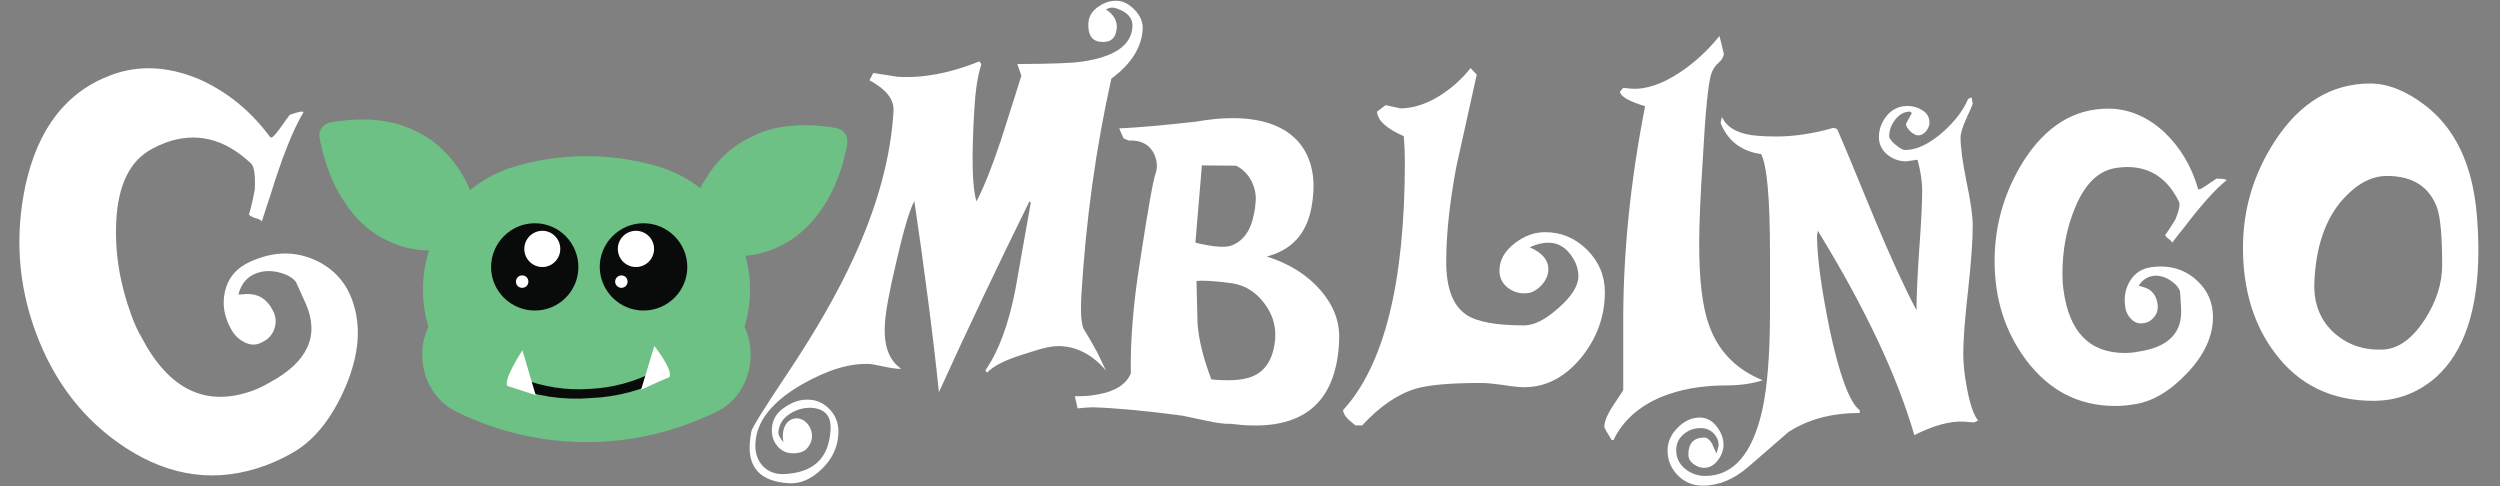
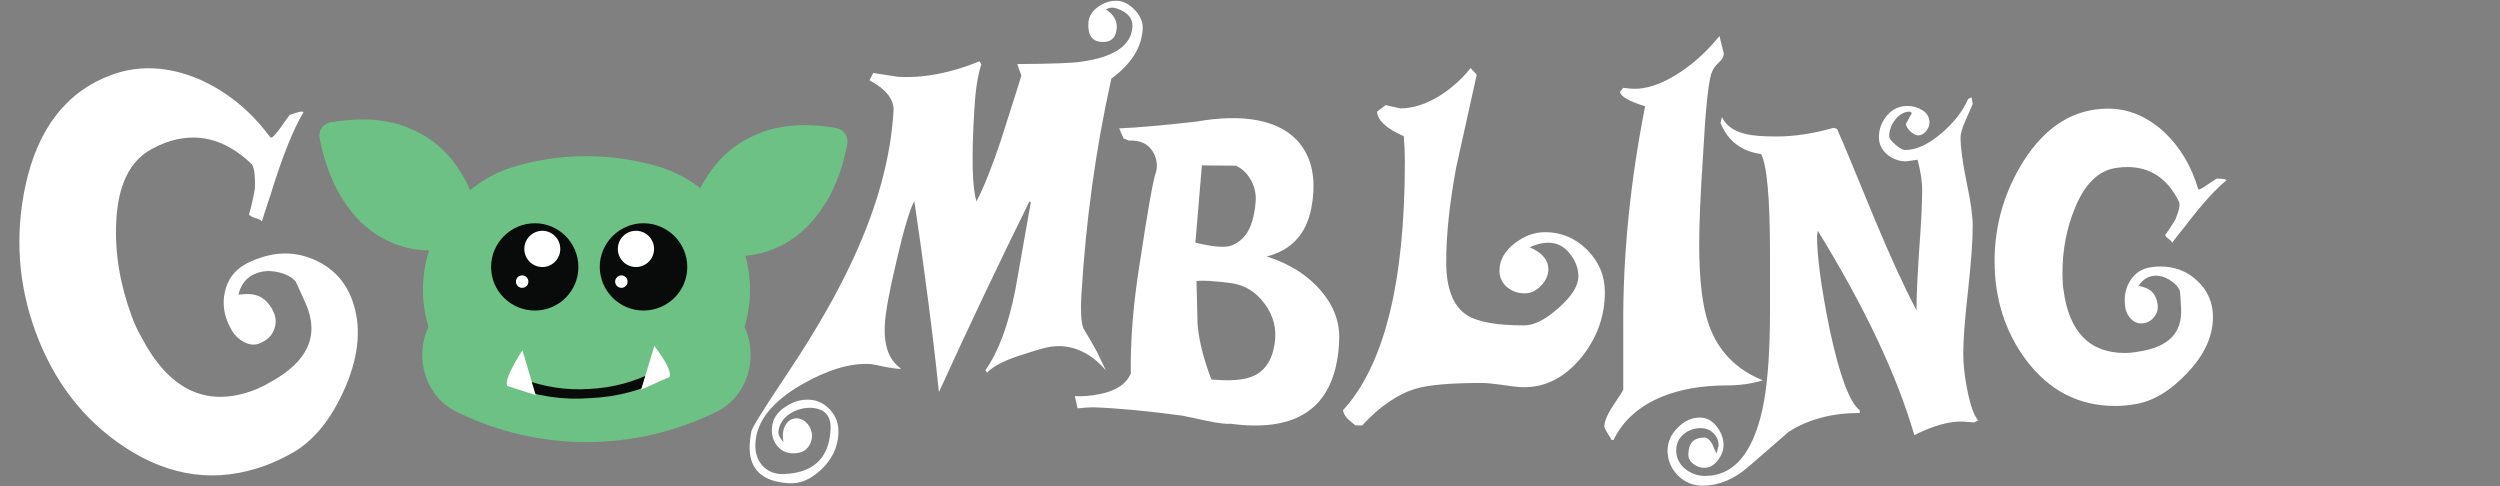
<svg xmlns="http://www.w3.org/2000/svg" height="180" version="1.2" viewBox="0 0 925 180" width="925">
  <rect x="0" y="0" width="925" height="180" fill="#808080" stroke="none" />
  <style>.s0{fill:#fff}.s1{fill:#6dc184}.s2{fill:#090a0a}</style>
  <g id="Layer 1">
    <path class="s0" d="M91.1 108.8q6.5-.3 9.7 5.8 1.9 3.4.8 6.8-1.1 3.5-4.4 5.1-3.2 1.9-6.6.2-3.5-1.7-5.3-5.3-3.6-6.6-2.1-13.4 1.5-6.8 7.5-10.2 2.3-1.3 4.7-2.1 10.8-4 20.9.4 10.2 4.5 14 14.9 5.2 14.2-2.5 32.2-7.8 18.1-20.4 24.8-4.5 2.5-9.1 4.2-26.8 9.9-52.1-6.7-22.8-15-33-42.6-9.7-26.4-3.8-54.2 6.9-31.8 31.9-41 15-5.5 31.9 1.4Q89.1 36 100 50.8q.3.1.5.1.8-.3 3.1-3.4 2.8-4 3.6-5 4.6-1.7 5.1-1-5.8 9.7-12.3 30.9-1.1 3.1-3.1 9.5-.7-.8-2.4-1.2-1.6-.5-2.4-1.3 1.1-3.4 2.2-9.5.3-7.8-1.4-9.4-14.7-13.9-31.7-7.7-2.4.9-5 2.3Q43.9 61.7 43 82.2q-.8 17.1 5.7 34.7 1.6 4.4 3.6 7.8 15.3 29.3 41.3 19.8 3.2-1.2 6.4-3.1 20.8-11.3 13.2-28.9-3.2-7.2-3.7-8.2-2.2-2.8-7.6-3.8-3.8-.6-7 .6-5.2 1.9-6.7 7.9zM300.1 159.2c.9 2.5 0 5.3-1.8 7q-1.9 1.7-5.5 1.5-3.2-.2-5.3-2.8-2.1-2.6-1.9-6.4.3-5.1 5.2-8.1 4.2-2.8 8.8-2.5 4.5.3 7.7 3.9t2.9 8.8q-.4 7.5-6.3 13.1-5.8 5.5-12 5.1-15.3-.9-14.5-14.5.1-2.1.6-4.7.3-1.9 13.6-21.8 15.4-23.1 24.2-42.3 13.3-28.8 14.8-54.4.4-6.4-8.9-11.4l1.4-2.7 9 1.4q14 .9 30.3-5.7l.7 1.1q-2 6-2.6 16.7-1.6 26.5.8 34 4.1-7.8 9.1-22.8 7.5-23.5 7.5-23.7l-1.5-4.3q19.1-.1 23.9-.9 18.1-2.6 18.7-12.9.3-4.7-5.9-6.8-2.1-.7-3.9.4 4.2 2.7 4 6.8-.4 5.6-5.7 5.2-5.2-.3-4.8-7.1.3-3.8 4.1-6.2Q410 .1 413.5.3q3.3.2 6.4 3.4 3.1 3.3 2.9 7.1-.6 10.2-11.6 18.3-8.6 38.6-11.1 80.2-.5 8.6.7 12.1 2.7 4.4 5.2 9 1.6 3.3 3.2 6.7c-2.2-2.7-7.1-7.6-14.4-8.8-5.4-.9-9.7.8-15.5 2.6q-10.6 3.2-14.1 7l-.6-.9q7.3-10.4 11.1-29.9 2.8-16.1 5.7-32.2l-.5-.4q-8.5 17.2-17 35.1-8.5 17.9-16.5 35.5-1.8-17.4-4.2-35.5-2.3-17.9-4.9-35.2-2.6 4.8-6.6 22.2-4 16.8-4.3 23.5-.7 11.7 6 16.3-.5.3-5.1-.5-5.7-1.2-6.2-1.2-11-.7-25.5 7.6-16.4 9.5-17.1 21.6-.3 5.2 2.7 8.5 3.1 3.2 7.8 3 16.4-.6 17.3-16.3.5-7.6-6.9-8.2-4.5-.2-8.3 2.3-3.7 2.5-4.1 6.6-.1 1.6 1.9 3.8c-.8-3.6.3-6.9 2.5-8.2 1.2-.7 2.4-.6 2.7-.6 2.5.2 4.3 2.3 5 4.4z" id="&lt;Compound Path&gt;" />
    <path class="s0" d="M437.5 153.8q-20.1-2.7-33.2-3.1-1.8 0-5.6.4l-1-4.5q4.9.1 8.7-.7 9.4-1.7 12-7.7-.3-18.2 3.3-40.8 4.5-29.6 5.9-33.3 1.1-3.3-.5-7-2-4.1-6.3-4.9-1.5-.3-3.2-.2l-1.9-.8-1.6-3.7q9.8-.4 28.5-2.5 13.1-2.3 22.6-.5 12.5 2.4 17.7 11.5 4.7 8.4 2.3 21-2.8 14.4-16.5 17.9 12.6 4 20 12.6 7.1 8.3 6.8 17.9-.1 4.6-.9 8.6-5.2 27.3-39.2 22.8-2.8.2-8.9-1.1-8.3-1.7-9-1.9zm19.8-92.5-12.6-.1q-1 11.6-2.4 28.6 9.7 2.3 13.2 1.1 6.8-2.5 8.5-11.9.4-1.6.6-4.5.3-3.5-1.4-7.2-2.1-4.2-5.9-6zm14.3 66q1.3-8.2-3.6-14.8-4.8-6.6-12.2-7.7-9.8-1.3-13.1-.8.2 7.9.4 15.9.7 8.9 5.1 20.5 9.8.9 14.6-.9 7.3-2.6 8.8-12.2z" fill-rule="evenodd" id="&lt;Compound Path&gt;" />
    <path class="s0" d="M564.8 108.5q-3.9.3-7-2.1-3-2.4-3-6.3 0-5.8 5.8-10.2 5.2-4 11.1-4 8.9 0 15.5 6.5 6.6 6.6 6.6 15.7 0 13.5-8.9 24.4-9.7 11.6-22.8 10.7-1.7-.1-7.1-.9-4.3-.6-7-.6-17 0-24.1 2.1-10.1 3-19.9 13.6h-2.5q-2.8-2.3-2.8-2.4-1.5-1.5-1.8-3.2 22.9-25 22.9-91.9 0-5.1-.4-9.5-9.6-4.2-9.9-9.1l3.2-2.4 5.4 1.2q7 0 14.5-4.6 6.8-4.3 11.5-10.3l2.3 2.4q-3.8 17.2-7.6 34.3-3.7 19.9-3.7 35 0 14.6 7.5 19.6 5.9 3.9 21.3 3.9 5.6 0 12.8-6.5 7.3-6.4 7.3-11.7 0-4.4-3.2-8.4t-7.9-4q-3.3 0-6.9 1.7 6.9 3 6.9 8.1 0 3.2-2.6 6-2.7 2.8-5.5 2.9zM652.2 140.7q-5.9 1.9-13.4 1.9-13.7 0-24.2 4.3-12.5 5.3-17.6 15.9h-.7q-2.7-4.3-2.7-4.9 0-3 3.5-8.2 3.5-5.2 3.5-5.5v-22.8q-.3-39.6 8.1-82.1-9-2.7-9.3-5.4l1.2-1.4 2.9.3q8.1.6 18.2-6.1 8.2-5.5 14.5-13.4l1.6 6.5q0 1.7-1.9 3.4-1.9 1.6-2.8 4.3-1.7 6-3 30.5-1.4 20.7-1.4 32.4 0 19.8 3.6 29.8 5.1 14.5 19.9 20.5z" id="&lt;Compound Path&gt;" />
    <path class="s0" d="m731.9 155.6-1.5.7-3.8-.3q-7.6-.4-18.3 5-9.6-33.1-35.7-75.6l-.3 1.8q0 11.6 4.6 34.3 5.5 25.9 11.2 30.3v1q-15.4 0-26.3 7-.4.3-15 13-8 6.9-16.8 6.9-5.4 0-9.2-3.8-3.8-3.9-3.8-9.2 0-4.7 3.7-8.4 3.7-3.8 8.2-3.8 3.7 0 6.2 3.2 2.6 3.3 2.6 6.9 0 3-2.1 5.7-2.1 2.8-5.1 2.8-2 0-3.9-1.4t-1.9-3.5q0-6.3 5.9-6.3 1.5 0 2.9 2.3.7 1.8 1.6 3.6l.8-2.9q0-2.7-1.9-4.6-1.9-1.9-4.8-1.9-3.6 0-6.3 2.3-2.7 2.3-2.7 5.9 0 4.1 3.2 6.8 3.3 2.7 7.5 2.7 15.6 0 21.1-24.2 2.9-12.9 2.9-36.8V94q0-30.8-3.3-37-10.9-1.5-15-11.5l.5-2.2q2.3 4.8 8.9 6.3 3.6.9 11.5.9 9.6 0 20.9-3.2l1.3.4q2.5 5.5 14.1 33.8 8.6 20.6 15.3 33.3 0-7.4 1-22.3 1.1-14.8 1.1-22.2 0-4.7-1.7-11.2l-4.2.6q-3.9 0-7-2.5-3.1-2.6-3.1-6.4 0-4.5 3-8.1 3-3.5 7.6-3.5 3 0 5.5 1.6 2.6 1.6 2.6 4.6 0 1.6-1.3 3.2-1.3 1.5-2.9 1.5-1.2 0-2.9-1.5-1.6-1.6-1.6-2.8l2.2-4-.7-.5q-3.2 0-5.5 3-2.2 2.9-2.2 6.1 0 1.2 2.3 3.1 2.3 2 3.6 2 6.3 0 13.8-6.5 6.8-6 9.5-12.4l1.3-.6.4 2.4q0 .3-2.3 5.3-2.2 4.9-2.2 7.1 0 5.6 2.2 16.4 2.3 10.8 2.3 16.4 0 8-1.7 23.7-1.8 15.7-1.8 23.7 0 5.5 1.4 12.8 1.7 8.9 4.1 11.8zM793.3 106.3q4.3 1.3 5 6.2.4 2.7-1.2 4.7-1.6 2.1-4.1 2.4-2.6.4-4.5-1.6-1.9-1.9-2.2-4.8-.7-5.3 1.9-9.4 2.7-4.2 7.5-4.9 1.8-.3 3.6-.3 8.2 0 13.8 5.4 5.7 5.4 5.7 13.3 0 10.7-9.6 20.8-9.6 10.1-19.6 11.5-3.6.6-7 .6-20.3 0-33.1-17.2Q738 117.4 738 96.6q0-19.9 10.7-37 12.4-19.4 31.3-19.4 11.3 0 20.8 8.7 8.9 8.5 12.5 21 .2.2.3.2.6 0 2.9-1.6 2.9-1.9 3.6-2.4 3.5 0 3.7.6-6.2 5-15.7 17.5-1.6 1.9-4.4 5.6-.3-.7-1.3-1.4t-1.3-1.4q1.5-2 3.8-5.8 2.1-5.1 1.3-6.6-6.3-12.8-19.1-12.8-1.8 0-3.9.3-9.9 1.3-15.4 14.7-4.7 11.2-4.7 24.5 0 3.3.4 6 3.1 23.3 22.7 23.3 2.4 0 5-.5 16.6-2.4 15.8-16-.3-5.6-.4-6.3-.8-2.4-4.1-4.4-2.4-1.4-4.9-1.4-3.9.1-6.3 3.7z" id="&lt;Compound Path&gt;" />
-     <path class="s0" d="M878.1 148.3q-23.1 0-36.3-17.6-11.9-15.7-11.9-39.1 0-21.2 11.8-39.4 13.9-21.3 35.3-21.3 9.7 0 20.2 8 16.8 12.8 19.2 40.3.6 7.1.6 13.3 0 32.8-15.5 46.9-10 8.9-23.4 8.9zm25.5-50.2q0-15.4-1.8-21-4.3-12-18.6-12-8.5 0-16.2 8.5-9.9 11-10.7 31-.4 11.9 7.7 18.9 7.6 6.5 18.3 5.8 8.1-.7 14.9-11.1 6.4-10 6.4-20.1z" fill-rule="evenodd" id="&lt;Compound Path&gt;" />
    <g id="Group 41298 00000066490743400409702300000002094617756563673741">
      <path class="s1" d="M265 152.4c-30.3 14.9-65.7 14.9-96 0-11.2-5.3-16-19.6-10.5-31.4l-.1-.5c-7.1-24.4 6.2-50 30.1-58.3 18.5-5.9 38.4-5.9 56.9 0 24 8.3 37.3 33.9 30.2 58.3l-.1.5c5.4 11.8.7 26.1-10.5 31.4z" id="Path 331300 00000153666507636627682620000005818062571572217486" />
      <path class="s1" d="M166.8 79.7q-.2-1.1-.5-2.1-.2-.6-.4-1.3l.4 1.2q-.6-1.7-1.3-3.3-.9-2.1-2-4.1-.7-1.2-1.5-2.4l.7 1q-2-3.2-4.7-5.9-.9-.8-1.7-1.6l1 .9q-2.7-2.4-5.7-4.1-.9-.5-1.9-1l1.2.6q-3.4-1.7-7-2.6-1.2-.3-2.3-.5l1.2.2q-4.6-.9-9.2-.8-1.5 0-3 .1l1.2-.1q-3.7.3-7.3 1l3.8-5.8q.1.9.3 1.7.4 2.1 1 4.2.4 1.6 1 3.2l-.4-1.2q1.6 5.1 4.2 9.8.9 1.5 1.8 2.9-.4-.5-.7-1 2.2 3.4 5 6.3.9.8 1.7 1.6l-.9-.9c2.1 1.9 4.5 3.5 7 4.8l-1.2-.6c2.6 1.3 5.3 2.2 8.1 2.7l-1.3-.2c3.2.6 6.5.8 9.8.5l-1.2.1 2.8-.2-3.2 2 2.1-3 3.1-4.7.8-1.1c.3-.5.8-1 1.4-1.3 1.6-1 3.7-1 5.3 0 1.1.7 1.8 1.8 2.1 3.1.2 1.3-.1 2.6-.8 3.6q-1.4 2.2-2.8 4.3-1.5 2.3-3.1 4.5c-.3.6-.8 1.1-1.4 1.4-.5.4-1.1.6-1.7.7q-.5.1-.9.1-.8.1-1.7.1c-1.4.1-2.9.2-4.3.2q-3 0-5.9-.4-3.3-.5-6.4-1.6-3-1-5.7-2.5c-3.2-1.7-6-3.9-8.6-6.4q-3.5-3.6-6.2-7.9-2.3-3.5-3.9-7.3-1.7-3.9-2.9-7.9-.8-2.5-1.3-5.1-.3-1.2-.5-2.5V51c-.2-.6-.2-1.2 0-1.9.1-.6.3-1.2.7-1.7.7-1.1 1.9-1.8 3.1-2.1q6.2-1.1 12.5-1.1 5.3 0 10.5 1.2 4.1.9 7.8 2.7 3.9 1.7 7.4 4.3 3.1 2.4 5.8 5.4 2.4 2.7 4.3 5.8 1.4 2.2 2.6 4.6.9 2 1.7 4 .7 2 1.3 4.1l.4 1.4v.1c.1.6.1 1.2-.1 1.9-.2 1.2-.9 2.4-2.1 3.1q-.7.6-1.7.7c-1.2.2-2.5 0-3.6-.7-1.1-.8-1.8-1.9-2.1-3.1" id="Path 331301 00000067928336214726858330000008731789254440892033" />
      <path class="s1" d="M165.7 87.5C128.6 92.1 123 50.1 123 50.1c41.7-7.6 48.6 28.6 48.6 28.6z" id="Path 331302 00000072997631640387218270000010755552912387811983" />
      <path class="s1" d="M264.9 81.8c-.2 1.2-1 2.3-2 3.1-1.1.7-2.4 1-3.7.7q-.9-.1-1.7-.7c-1.1-.7-1.9-1.8-2.1-3.1-.1-.6-.2-1.3 0-1.9v-.1l.4-1.4q.5-2.1 1.3-4.1.7-2 1.7-4 1.1-2.4 2.6-4.6 1.9-3.1 4.3-5.8 2.6-3 5.8-5.4 3.4-2.5 7.4-4.3 3.7-1.8 7.7-2.7 5.2-1.1 10.6-1.2 6.3 0 12.4 1.1c1.3.3 2.4 1 3.1 2.1.4.5.7 1.1.7 1.8.2.6.2 1.2.1 1.8v.1q-.2 1.3-.5 2.6-.6 2.5-1.3 5.1-1.2 4-2.9 7.8-1.6 3.8-3.9 7.3-2.7 4.3-6.3 7.9c-2.5 2.5-5.4 4.7-8.5 6.4q-2.8 1.5-5.7 2.5-3.2 1.1-6.5 1.6-2.9.4-5.8.4c-1.5.1-2.9 0-4.4-.1l-1.6-.2q-.5 0-.9-.1c-.6-.1-1.2-.3-1.8-.7-.5-.3-1-.8-1.3-1.3q-1.6-2.3-3.1-4.6-1.4-2.1-2.9-4.2c-.7-1.1-.9-2.4-.7-3.7.3-1.2 1-2.4 2.1-3.1 1-.7 2.3-.9 3.6-.7 1.3.3 2.4 1 3.1 2l.7 1.1 3.2 4.8 2 2.9-3.1-2 2.8.2h-1.2c3.2.2 6.5 0 9.8-.6l-1.3.2c2.8-.5 5.5-1.4 8-2.7l-1.1.6c2.5-1.3 4.9-2.9 7-4.8l-1 .9 1.8-1.6q2.8-2.9 5-6.3-.4.5-.7 1.1.9-1.5 1.7-2.9 2.6-4.7 4.3-9.8l-.4 1.1 1-3.2q.6-2.1 1-4.2.1-.8.3-1.6l3.8 5.7q-3.7-.7-7.4-1l1.3.1q-1.5-.1-3-.1-4.6-.1-9.2.8l1.2-.2q-1.1.2-2.3.5-3.6.9-7 2.6l1.2-.6q-1 .5-1.9 1-3 1.7-5.7 4.1l1-.9q-.9.8-1.7 1.6-2.7 2.7-4.8 5.9l.7-1q-.8 1.2-1.5 2.4-1.1 2-1.9 4.1-.8 1.6-1.3 3.3l.4-1.1-.4 1.2q-.3 1-.6 2.1" id="Path 331303 00000097495151214658340270000005279883392850999937" />
      <path class="s1" d="M260.2 80.8s6.9-36.2 48.5-28.6c0 0-5.6 42.1-42.6 37.4z" id="Path 331304 00000108281849721879505480000005962790125288492932" />
      <path class="s2" d="M214 98.8c0 8.9-7.2 16.1-16.1 16.1-8.9 0-16.2-7.2-16.2-16.1 0-8.9 7.3-16.2 16.2-16.2 8.9 0 16.1 7.3 16.1 16.2z" id="Path 331305 00000170276747639380231960000006525622107902764424" />
      <path class="s0" d="M207.3 92.1c0 3.7-3 6.7-6.6 6.7a6.7 6.7 0 0 1 0-13.4c3.6 0 6.6 3 6.6 6.7z" id="Path 331306 00000080169084262176172370000008752815374113899181" />
      <path class="s0" d="M195.5 104.2c0 1.3-1 2.3-2.3 2.3-1.3 0-2.3-1-2.3-2.3 0-1.3 1-2.3 2.3-2.3 1.3 0 2.3 1 2.3 2.3z" id="Path 331307 00000043431457365530433480000011575549603398547339" />
      <path class="s2" d="M238.1 82.6c8.9 0 16.2 7.3 16.2 16.2 0 8.9-7.3 16.1-16.2 16.1-8.9 0-16.1-7.2-16.2-16.1 0-8.9 7.3-16.2 16.2-16.2z" id="Path 331308 00000016762087978766379330000017592870103489031070" />
      <path class="s0" d="M228.6 92.1a6.7 6.7 0 1 1 13.4 0 6.7 6.7 0 0 1-13.4 0z" id="Path 331309 00000122678078103069688260000007143894993428349318" />
      <path class="s2" d="M218.4 147.3c-10.1.8-20.2-.7-29.5-4.5-1.4-.5-1.5-1.6-.3-2.4 1.4-.8 3.1-.9 4.6-.3 7.9 3.1 16.5 4.4 25 3.8 8.4-.4 16.7-2.6 24.1-6.5 1.4-.8 3.1-.8 4.6-.2 1.2.6 1.2 1.7-.1 2.5-8.8 4.6-18.5 7.2-28.4 7.6z" id="Path 331310 00000088125815442672017030000015972407290721222033" />
      <path class="s0" d="M227.6 104.2c0-1.3 1.1-2.3 2.3-2.3 1.3 0 2.3 1 2.3 2.3 0 1.3-1 2.3-2.3 2.3-1.2 0-2.3-1-2.3-2.3z" id="Path 331311 00000158013201102111493850000006049983060811830664" />
      <path class="s0" d="M187.7 142.8c-1.5-2.5 5.6-13.2 5.6-13.2l4.9 16.6" id="Path 331312 00000122688358118135243120000003618423665047996557" />
      <path class="s0" d="m237.2 144.2 4.9-16.2s7.1 9 5.6 11.5" id="Path 331313 00000114040280818908154420000006451615820665454493" />
    </g>
  </g>
</svg>